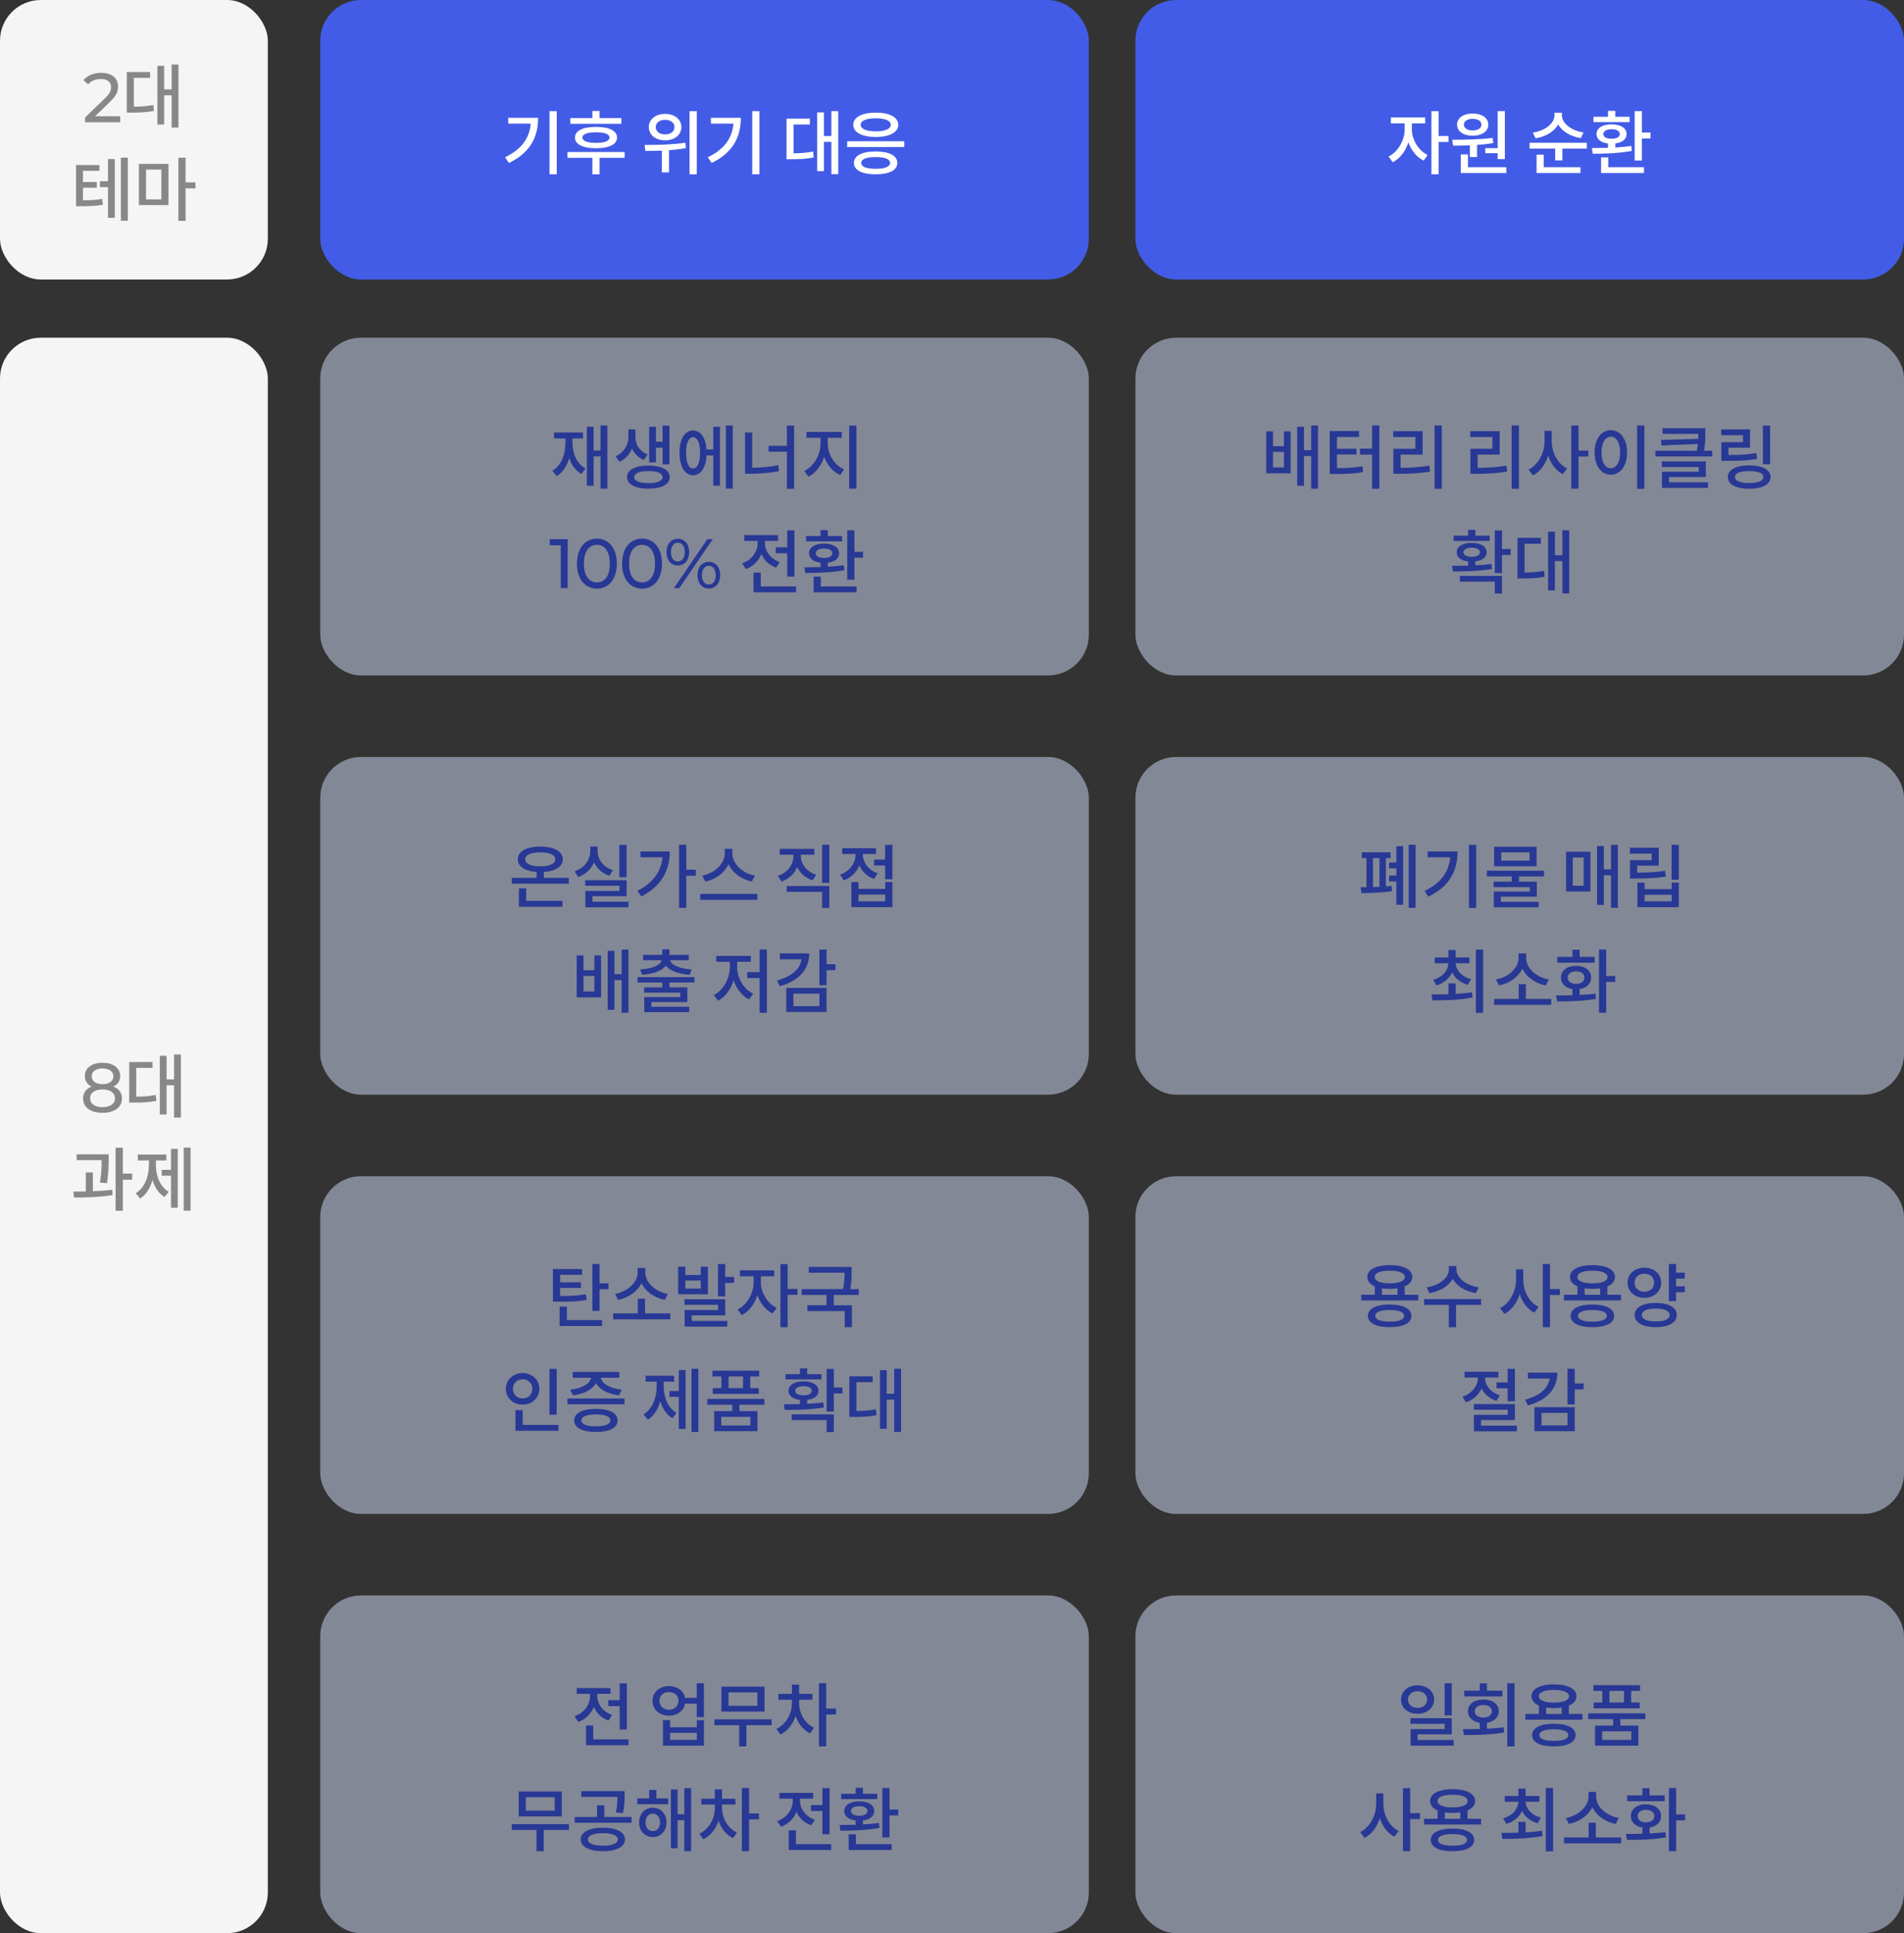
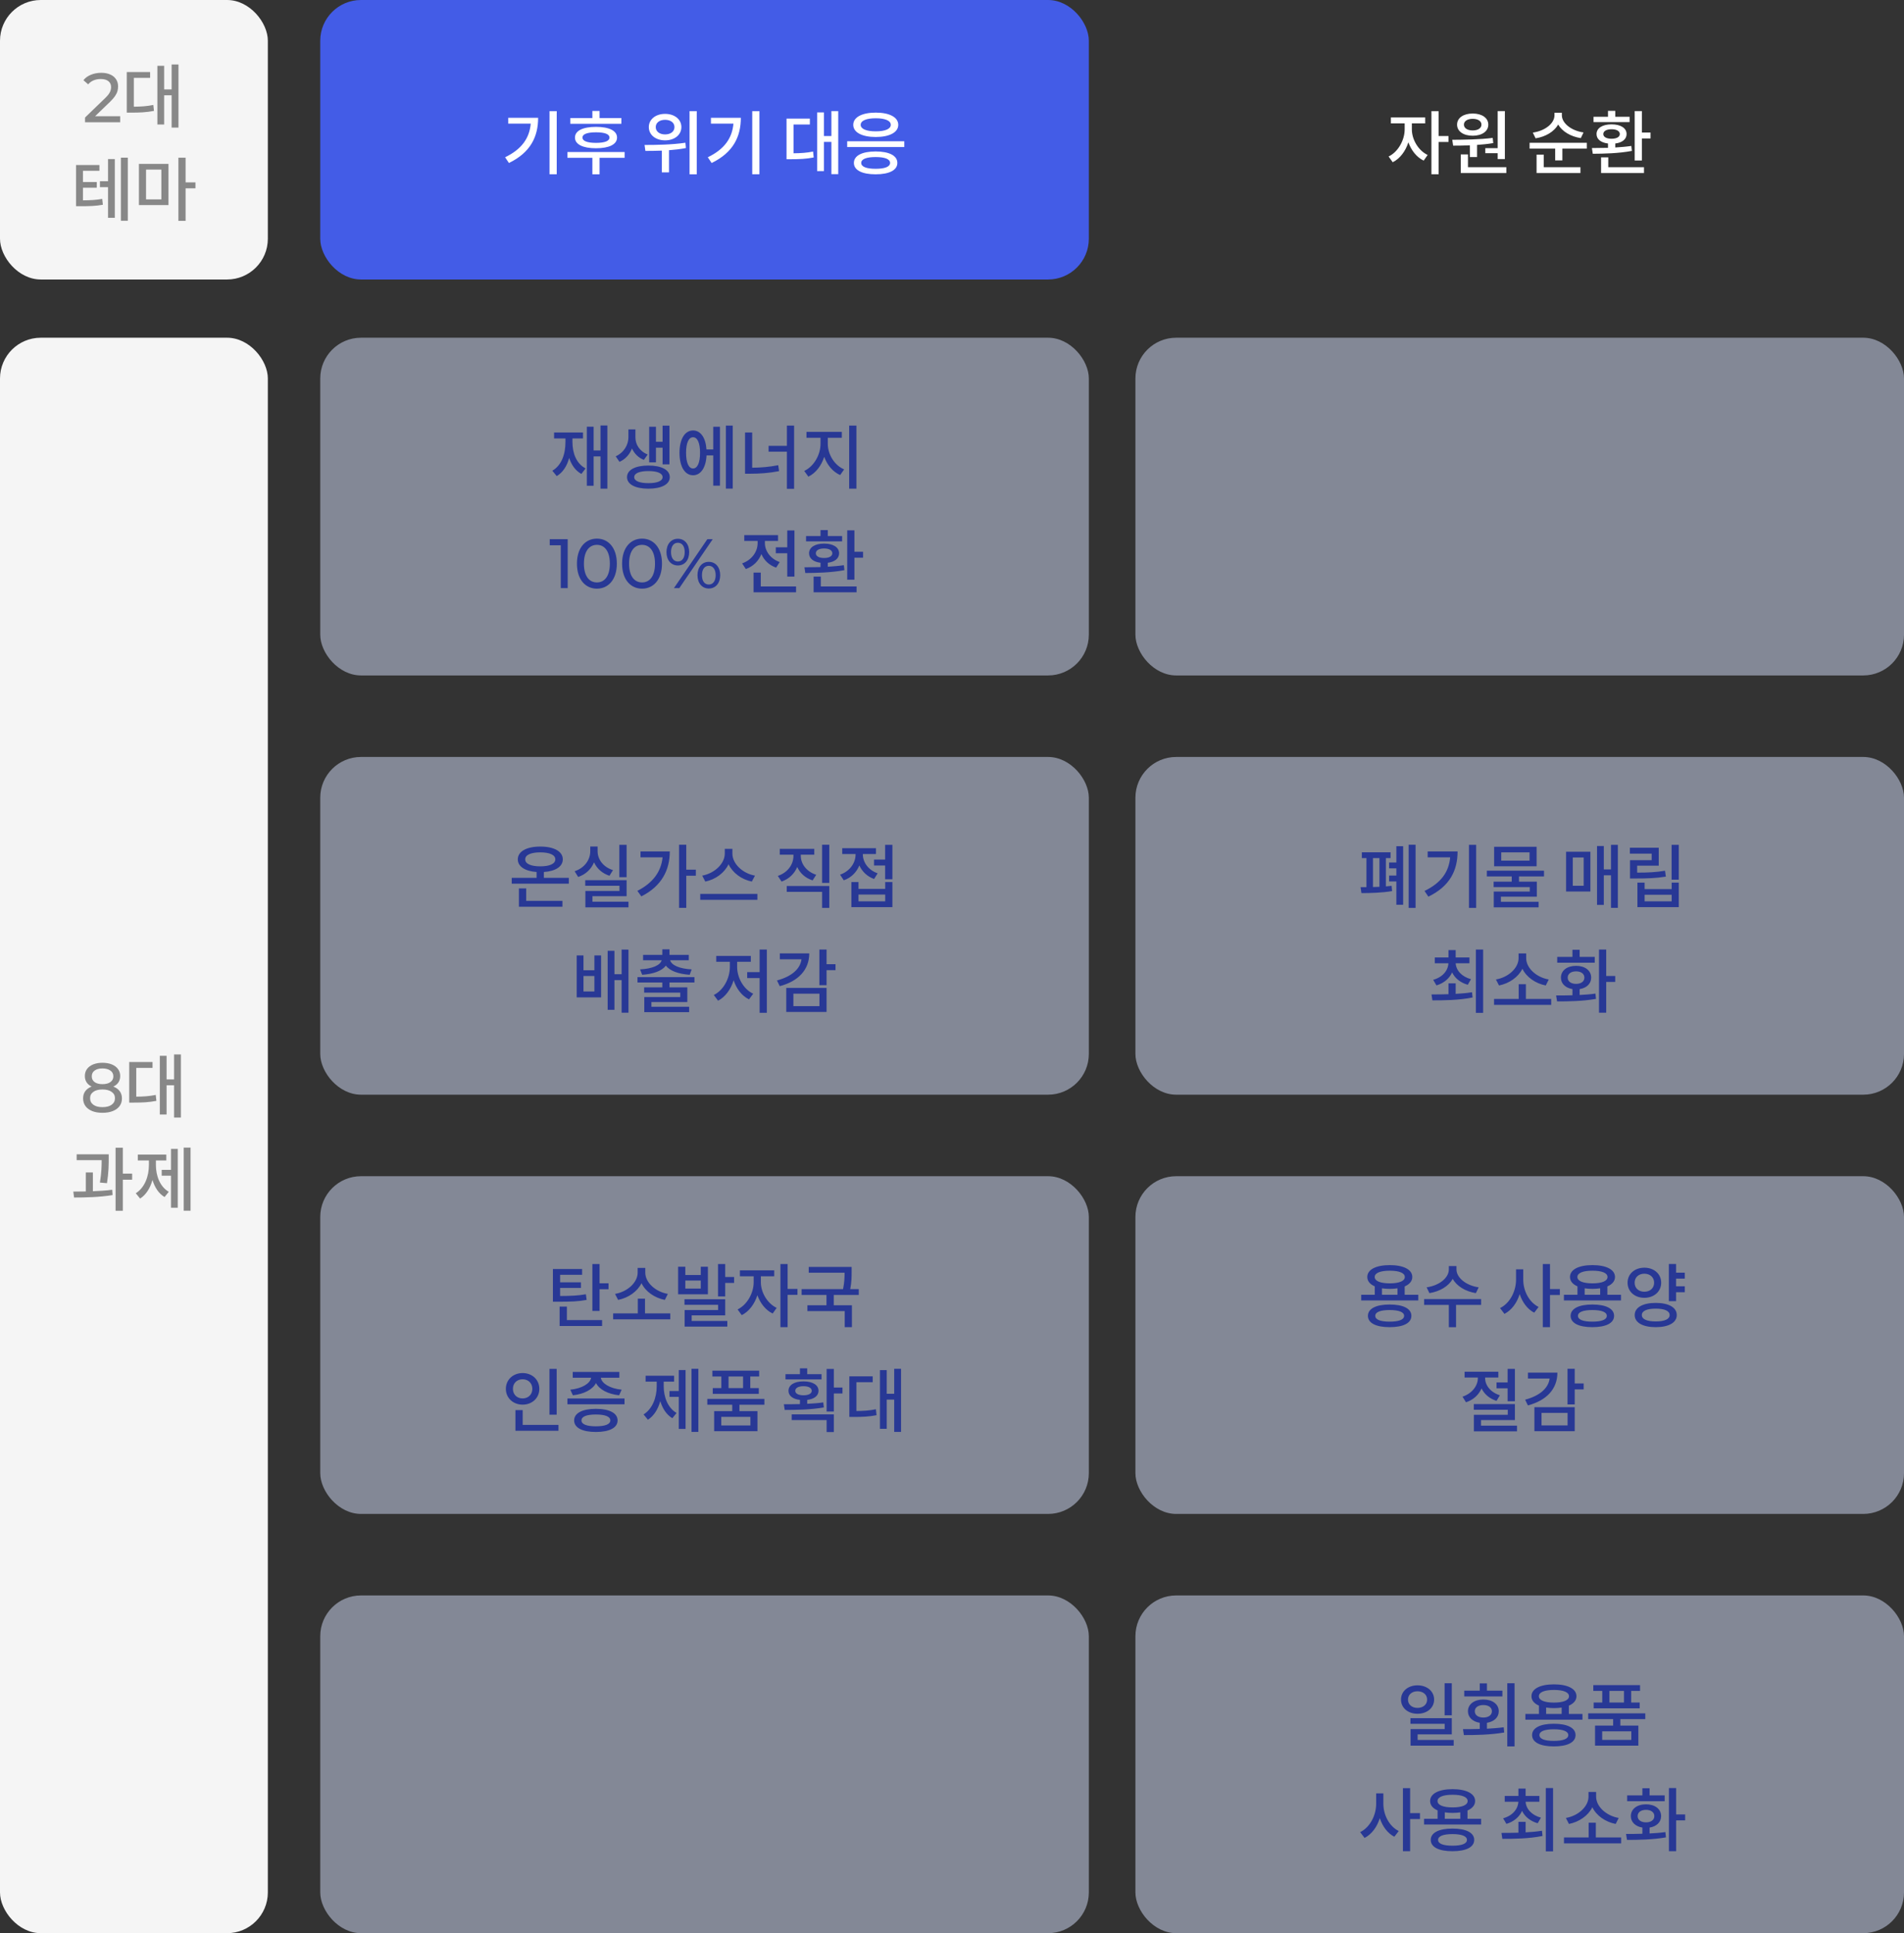
<svg xmlns="http://www.w3.org/2000/svg" width="327" height="332" viewBox="0 0 327 332" fill="none">
  <rect x="0" y="0" width="327" height="332" fill="#333333" stroke="none" />
  <rect x="55" width="132" height="48" rx="7" fill="#435CE7" />
  <path d="M87.287 20.228H92.422C92.422 23.456 91.126 26.192 87.406 27.992L86.746 27.008C89.591 25.64 90.934 23.732 91.15 21.236H87.287V20.228ZM94.379 19.088H95.615V29.924H94.379V19.088ZM106.716 20.276V21.26H97.944V20.276H101.736V19.052H102.972V20.276H106.716ZM104.676 23.624C104.676 23.036 103.872 22.724 102.36 22.724C100.848 22.724 100.032 23.036 100.032 23.624C100.032 24.212 100.848 24.536 102.36 24.536C103.872 24.536 104.676 24.212 104.676 23.624ZM98.748 23.624C98.748 22.448 100.104 21.788 102.36 21.788C104.616 21.788 105.972 22.448 105.972 23.624C105.972 24.8 104.616 25.46 102.36 25.46C100.104 25.46 98.748 24.8 98.748 23.624ZM107.28 26.108V27.104H102.972V29.936H101.736V27.104H97.452V26.108H107.28ZM114.226 20.576C113.29 20.576 112.618 21.068 112.618 21.824C112.618 22.592 113.29 23.084 114.226 23.084C115.174 23.084 115.834 22.592 115.834 21.824C115.834 21.068 115.174 20.576 114.226 20.576ZM114.226 24.104C112.606 24.104 111.43 23.168 111.43 21.824C111.43 20.492 112.606 19.556 114.226 19.556C115.846 19.556 117.022 20.492 117.022 21.824C117.022 23.168 115.846 24.104 114.226 24.104ZM117.718 24.512L117.802 25.424C116.854 25.616 115.858 25.724 114.898 25.796V29.6H113.662V25.868C112.642 25.904 111.682 25.916 110.842 25.916L110.698 24.896C112.654 24.896 115.378 24.86 117.718 24.512ZM118.426 19.088H119.662V29.936H118.426V19.088ZM122.099 20.228H127.235C127.235 23.456 125.939 26.192 122.219 27.992L121.559 27.008C124.403 25.64 125.747 23.732 125.963 21.236H122.099V20.228ZM129.191 19.088H130.427V29.924H129.191V19.088ZM136.293 21.38V26.324C137.541 26.312 138.525 26.252 139.641 26.024L139.749 27.044C138.441 27.296 137.325 27.344 135.801 27.344H135.081V20.372H139.089V21.38H136.293ZM142.785 19.076H143.961V29.912H142.785V24.368H141.501V29.384H140.337V19.304H141.501V23.36H142.785V19.076ZM145.498 24.26H155.302V25.256H145.498V24.26ZM150.382 26.012C152.722 26.012 154.114 26.732 154.114 27.98C154.114 29.228 152.722 29.936 150.382 29.936C148.054 29.936 146.65 29.228 146.65 27.98C146.65 26.732 148.054 26.012 150.382 26.012ZM150.382 26.972C148.798 26.972 147.91 27.32 147.91 27.98C147.91 28.64 148.798 28.988 150.382 28.988C151.966 28.988 152.866 28.64 152.866 27.98C152.866 27.32 151.966 26.972 150.382 26.972ZM150.406 19.34C152.758 19.34 154.27 20.132 154.27 21.44C154.27 22.736 152.758 23.528 150.406 23.528C148.042 23.528 146.542 22.736 146.542 21.44C146.542 20.132 148.042 19.34 150.406 19.34ZM150.406 20.312C148.798 20.312 147.814 20.72 147.814 21.44C147.814 22.148 148.798 22.556 150.406 22.556C152.014 22.556 152.986 22.148 152.986 21.44C152.986 20.72 152.014 20.312 150.406 20.312Z" fill="white" />
  <rect opacity="0.5" x="55" y="58" width="132" height="58" rx="7" fill="#D4DFFA" />
  <path d="M98.314 75.296H100.126V74.276H95.158V75.296H97.114V75.896C97.114 78.044 96.43 79.928 94.858 80.84L95.614 81.764C96.682 81.128 97.378 80.024 97.75 78.644C98.146 79.844 98.818 80.828 99.85 81.392L100.57 80.444C98.998 79.628 98.314 77.852 98.314 75.896V75.296ZM103.138 73.076V77.36H101.95V73.28H100.786V83.42H101.95V78.38H103.138V83.924H104.314V73.076H103.138ZM112.655 76.88H113.795V79.748H114.971V73.1H113.795V75.872H112.655V73.292H111.491V79.4H112.655V76.88ZM111.239 78.056C109.835 77.504 109.127 76.316 109.127 75.116V73.748H107.927V75.116C107.927 76.352 107.195 77.708 105.743 78.368L106.391 79.316C107.435 78.86 108.143 78.02 108.539 77.024C108.947 77.888 109.619 78.608 110.579 78.98L111.239 78.056ZM111.359 82.976C109.835 82.976 108.923 82.604 108.923 81.944C108.923 81.272 109.835 80.9 111.359 80.9C112.883 80.9 113.795 81.272 113.795 81.944C113.795 82.604 112.883 82.976 111.359 82.976ZM111.359 79.952C109.103 79.952 107.687 80.696 107.687 81.944C107.687 83.18 109.103 83.924 111.359 83.924C113.615 83.924 115.031 83.18 115.031 81.944C115.031 80.696 113.615 79.952 111.359 79.952ZM119.028 80.456C118.284 80.456 117.828 79.484 117.828 77.768C117.828 76.052 118.284 75.092 119.028 75.092C119.772 75.092 120.228 76.052 120.228 77.768C120.228 79.484 119.772 80.456 119.028 80.456ZM122.496 77.192H121.332C121.2 75.164 120.324 73.928 119.028 73.928C117.624 73.928 116.7 75.392 116.7 77.768C116.7 80.144 117.624 81.62 119.028 81.62C120.348 81.62 121.236 80.324 121.344 78.212H122.496V83.408H123.648V73.292H122.496V77.192ZM124.668 73.088V83.912H125.844V73.088H124.668ZM129.182 74.276H127.958V81.356H128.822C130.49 81.356 132.074 81.248 133.802 80.912L133.658 79.892C132.134 80.192 130.682 80.312 129.182 80.324V74.276ZM135.146 73.088V76.568H132.002V77.576H135.146V83.948H136.382V73.088H135.146ZM142.167 75.188H144.579V74.168H138.507V75.188H140.919V76.22C140.919 78.08 139.803 80.096 138.123 80.876L138.831 81.86C140.103 81.248 141.075 79.964 141.555 78.452C142.059 79.856 143.031 81.032 144.291 81.584L144.975 80.612C143.283 79.892 142.167 78.02 142.167 76.22V75.188ZM145.839 73.088V83.924H147.087V73.088H145.839ZM94.414 92.6V93.644H96.31V101H97.498V92.6H94.414ZM102.518 101.096C104.474 101.096 105.938 99.536 105.938 96.8C105.938 94.064 104.474 92.504 102.518 92.504C100.55 92.504 99.086 94.064 99.086 96.8C99.086 99.536 100.55 101.096 102.518 101.096ZM102.518 100.028C101.198 100.028 100.286 98.948 100.286 96.8C100.286 94.652 101.198 93.572 102.518 93.572C103.826 93.572 104.738 94.652 104.738 96.8C104.738 98.948 103.826 100.028 102.518 100.028ZM110.272 101.096C112.228 101.096 113.692 99.536 113.692 96.8C113.692 94.064 112.228 92.504 110.272 92.504C108.304 92.504 106.84 94.064 106.84 96.8C106.84 99.536 108.304 101.096 110.272 101.096ZM110.272 100.028C108.952 100.028 108.04 98.948 108.04 96.8C108.04 94.652 108.952 93.572 110.272 93.572C111.58 93.572 112.492 94.652 112.492 96.8C112.492 98.948 111.58 100.028 110.272 100.028ZM116.418 97.112C117.582 97.112 118.362 96.2 118.362 94.82C118.362 93.44 117.582 92.528 116.418 92.528C115.254 92.528 114.462 93.452 114.462 94.82C114.462 96.188 115.254 97.112 116.418 97.112ZM115.746 101H116.67L122.406 92.6H121.482L115.746 101ZM116.418 96.428C115.698 96.428 115.242 95.816 115.242 94.82C115.242 93.824 115.698 93.212 116.418 93.212C117.15 93.212 117.594 93.812 117.594 94.82C117.594 95.828 117.15 96.428 116.418 96.428ZM121.734 101.072C122.898 101.072 123.69 100.148 123.69 98.78C123.69 97.412 122.898 96.488 121.734 96.488C120.57 96.488 119.79 97.412 119.79 98.78C119.79 100.148 120.57 101.072 121.734 101.072ZM121.734 100.388C121.002 100.388 120.558 99.788 120.558 98.78C120.558 97.772 121.002 97.172 121.734 97.172C122.454 97.172 122.91 97.784 122.91 98.78C122.91 99.776 122.454 100.388 121.734 100.388ZM133.238 93.992V95.012H135.206V99.02H136.442V91.1H135.206V93.992H133.238ZM133.91 96.524C132.29 95.96 131.366 94.604 131.366 93.272V92.9H133.622V91.904H127.826V92.9H130.118V93.272C130.118 94.736 129.134 96.164 127.454 96.752L128.09 97.724C129.374 97.28 130.286 96.332 130.766 95.156C131.222 96.224 132.098 97.076 133.298 97.484L133.91 96.524ZM130.658 100.712V98.336H129.422V101.72H136.718V100.712H130.658ZM144.627 92.06H142.167V91.04H140.919V92.06H138.435V92.972H144.627V92.06ZM140.115 95.024C140.115 94.508 140.667 94.196 141.531 94.196C142.395 94.196 142.947 94.508 142.947 95.024C142.947 95.528 142.395 95.828 141.531 95.828C140.667 95.828 140.115 95.528 140.115 95.024ZM144.927 97.064C144.051 97.196 143.103 97.268 142.167 97.328V96.644C143.367 96.5 144.111 95.9 144.111 95.024C144.111 93.992 143.091 93.356 141.531 93.356C139.971 93.356 138.951 93.992 138.951 95.024C138.951 95.912 139.707 96.5 140.919 96.644V97.388C139.923 97.412 138.963 97.424 138.159 97.424L138.303 98.408C140.175 98.396 142.755 98.348 145.023 97.916L144.927 97.064ZM140.967 99.02H139.731V101.72H147.111V100.712H140.967V99.02ZM146.739 94.76V91.076H145.503V99.56H146.739V95.78H148.227V94.76H146.739Z" fill="#283895" />
  <rect opacity="0.5" x="55" y="130" width="132" height="58" rx="7" fill="#D4DFFA" />
  <path d="M90.369 152.576V154.712H96.597V155.72H89.121V152.576H90.369ZM90.201 147.584C90.201 148.352 91.185 148.784 92.793 148.784C94.389 148.784 95.373 148.352 95.373 147.584C95.373 146.816 94.389 146.384 92.793 146.384C91.185 146.384 90.201 146.816 90.201 147.584ZM93.405 150.764H97.689V151.76H87.885V150.764H92.157V149.756C90.177 149.612 88.929 148.82 88.929 147.584C88.929 146.216 90.453 145.388 92.793 145.388C95.133 145.388 96.657 146.216 96.657 147.584C96.657 148.82 95.397 149.624 93.405 149.756V150.764ZM107.614 145.088V150.644H106.366V145.088H107.614ZM105.274 149.432L104.674 150.404C103.426 149.996 102.514 149.168 102.022 148.1C101.53 149.264 100.606 150.164 99.298 150.608L98.686 149.624C100.402 149.06 101.374 147.656 101.374 146.192V145.376H102.634V146.192C102.634 147.596 103.606 148.916 105.274 149.432ZM101.746 154.856H107.938V155.828H100.534V153.008H106.39V152.12H100.51V151.16H107.614V153.908H101.746V154.856ZM110.003 146.228H115.031C115.031 149.372 113.687 152.156 110.147 153.944L109.463 152.996C112.115 151.64 113.543 149.732 113.795 147.236H110.003V146.228ZM119.507 149.36V150.392H117.863V155.912H116.627V145.076H117.863V149.36H119.507ZM129.66 150.38L129.12 151.4C127.356 151.04 125.832 149.912 125.124 148.424C124.416 149.912 122.892 151.04 121.128 151.4L120.6 150.38C122.736 149.984 124.476 148.316 124.476 146.6V145.784H125.784V146.6C125.784 148.328 127.524 149.996 129.66 150.38ZM120.264 153.512H130.08V154.532H120.264V153.512ZM140.183 150.236L139.559 151.196C138.311 150.8 137.399 149.96 136.919 148.892C136.439 150.044 135.527 150.944 134.231 151.4L133.583 150.428C135.299 149.852 136.271 148.448 136.271 146.984V146.78H133.919V145.784H139.847V146.78H137.531V146.984C137.531 148.364 138.515 149.696 140.183 150.236ZM135.119 153.164V152.168H142.427V155.924H141.191V153.164H135.119ZM141.191 145.076H142.427V151.628H141.191V145.076ZM150.732 149.984L150.12 150.956C148.92 150.524 148.056 149.672 147.588 148.628C147.108 149.792 146.196 150.74 144.912 151.184L144.276 150.212C145.956 149.636 146.94 148.196 146.94 146.744V146.672H144.648V145.664H150.444V146.672H148.188V146.732C148.188 148.076 149.112 149.42 150.732 149.984ZM152.028 154.796V153.632H147.444V154.796H152.028ZM152.028 152.66V151.484H153.264V155.792H146.22V151.484H147.444V152.66H152.028ZM152.016 145.088H153.264V151.004H152.016V148.64H150.108V147.62H152.016V145.088ZM102.082 170.276V167.612H100.21V170.276H102.082ZM102.082 166.628V164.084H103.234V171.284H99.046V164.084H100.21V166.628H102.082ZM106.762 163.076L107.938 163.088V173.924H106.762V168.32H105.526V173.42H104.362V163.292H105.526V167.312H106.762V163.076ZM110.291 167.408L109.931 166.484C112.067 166.364 113.399 165.764 113.639 164.912H110.447V163.988H113.747V163.04H114.983V163.988H118.295V164.912H115.091C115.331 165.764 116.675 166.364 118.787 166.484L118.451 167.408C116.531 167.276 115.043 166.748 114.359 165.836C113.675 166.748 112.211 167.276 110.291 167.408ZM119.267 168.728H114.983V169.568H118.043V172.088H111.875V172.904H118.355V173.828H110.651V171.236H116.831V170.48H110.627V169.568H113.747V168.728H109.487V167.804H119.267V168.728ZM126.598 165.176V166.052C126.598 167.888 127.678 169.88 129.358 170.66L128.638 171.632C127.402 171.032 126.478 169.808 125.998 168.356C125.518 169.892 124.582 171.212 123.322 171.86L122.59 170.876C124.258 170.072 125.35 168.008 125.35 166.052V165.176H123.01V164.168H128.95V165.176H126.598ZM130.462 163.076H131.698V173.936H130.462V167.972H128.326V166.952H130.462V163.076ZM133.931 163.736H138.983C138.983 166.544 137.123 168.512 133.919 169.364L133.439 168.38C135.971 167.708 137.447 166.388 137.651 164.744H133.931V163.736ZM136.259 170.648V172.796H140.735V170.648H136.259ZM135.035 173.792V169.664H141.959V173.792H135.035ZM143.495 165.596V166.616H141.959V169.196H140.723V163.076H141.959V165.596H143.495Z" fill="#283895" />
  <rect opacity="0.5" x="55" y="202" width="132" height="58" rx="7" fill="#D4DFFA" />
  <path d="M100.622 222.272C99.278 222.512 98.126 222.56 96.194 222.572V221.192H99.77V220.22H96.194V218.936H99.974V217.94H94.958V223.556H95.81C98.018 223.556 99.29 223.52 100.754 223.244L100.622 222.272ZM97.358 224.396H96.11V227.72H103.406V226.712H97.358V224.396ZM102.974 220.388V217.088H101.738V225.14H102.974V221.408H104.51V220.388H102.974ZM114.699 222.212C112.563 221.852 110.823 220.244 110.823 218.564V217.748H109.515V218.564C109.515 220.232 107.775 221.852 105.627 222.212L106.155 223.244C107.919 222.896 109.455 221.816 110.175 220.376C110.871 221.816 112.407 222.896 114.183 223.244L114.699 222.212ZM110.775 225.56V223.028H109.539V225.56H105.303V226.58H115.119V225.56H110.775ZM120.352 221.3H117.7V219.92H120.352V221.3ZM121.576 217.544H120.352V218.972H117.7V217.544H116.464V222.284H121.576V217.544ZM118.792 225.896H124.552V223.124H117.556V224.084H123.328V224.984H117.58V227.828H124.912V226.856H118.792V225.896ZM124.552 219.308V217.088H123.316V222.644H124.552V220.328H126.076V219.308H124.552ZM130.674 219.188H132.966V218.168H127.074V219.188H129.438V220.232C129.438 222.032 128.334 224.084 126.678 224.876L127.386 225.86C128.634 225.248 129.594 223.952 130.074 222.44C130.566 223.808 131.49 225.008 132.702 225.584L133.386 224.612C131.742 223.832 130.674 221.912 130.674 220.232V219.188ZM136.962 221.36H135.27V217.088H134.034V227.924H135.27V222.38H136.962V221.36ZM147.487 222.392V221.396H146.023C146.263 220.16 146.263 219.224 146.263 218.408V217.58H138.895V218.576H145.051C145.051 219.356 145.027 220.232 144.787 221.396H137.671V222.392H141.943V224.168H138.667V225.164H145.075V227.924H146.311V224.168H143.191V222.392H147.487ZM95.603 235.088H94.367V242.96H95.603V235.088ZM88.091 238.52C88.091 237.524 88.799 236.876 89.758 236.876C90.707 236.876 91.427 237.524 91.427 238.52C91.427 239.504 90.707 240.164 89.758 240.164C88.799 240.164 88.091 239.504 88.091 238.52ZM92.626 238.52C92.626 236.936 91.391 235.808 89.758 235.808C88.126 235.808 86.879 236.936 86.879 238.52C86.879 240.092 88.126 241.232 89.758 241.232C91.391 241.232 92.626 240.092 92.626 238.52ZM89.77 244.712V242.168H88.522V245.72H95.915V244.712H89.77ZM98.388 239.624C100.284 239.42 101.772 238.64 102.36 237.524C102.936 238.64 104.412 239.42 106.332 239.624L106.764 238.664C104.748 238.46 103.344 237.596 103.188 236.612H106.368V235.616H98.364V236.612H101.52C101.364 237.596 99.96 238.46 97.944 238.664L98.388 239.624ZM102.336 244.952C100.752 244.952 99.864 244.604 99.864 243.944C99.864 243.272 100.752 242.924 102.336 242.924C103.92 242.924 104.82 243.272 104.82 243.944C104.82 244.604 103.92 244.952 102.336 244.952ZM102.336 241.952C100.02 241.952 98.604 242.684 98.604 243.944C98.604 245.204 100.02 245.924 102.336 245.924C104.664 245.924 106.068 245.204 106.068 243.944C106.068 242.684 104.664 241.952 102.336 241.952ZM97.452 240.176V241.172H107.256V240.176H97.452ZM113.986 237.284H115.774V236.264H110.878V237.284H112.786V238.064C112.786 239.996 112.066 241.952 110.53 242.912L111.274 243.824C112.318 243.164 113.014 242 113.398 240.632C113.782 241.892 114.454 242.96 115.474 243.56L116.194 242.66C114.682 241.784 113.986 239.912 113.986 238.064V237.284ZM116.578 238.892H114.982V239.9H116.578V245.396H117.742V235.292H116.578V238.892ZM118.762 235.076V245.912H119.938V235.076H118.762ZM127.619 238.388H125.123V236.396H127.619V238.388ZM123.887 238.388H122.411V239.384H130.319V238.388H128.855V236.396H130.379V235.4H122.351V236.396H123.887V238.388ZM128.879 244.808H123.875V243.332H128.879V244.808ZM131.279 241.244V240.248H121.475V241.244H125.759V242.348H122.651V245.792H130.091V242.348H126.995V241.244H131.279ZM141.093 236H138.633V234.992H137.385V236H134.901V236.9H141.093V236ZM136.581 238.856C136.581 238.364 137.133 238.064 137.997 238.064C138.861 238.064 139.413 238.364 139.413 238.856C139.413 239.336 138.861 239.624 137.997 239.624C137.133 239.624 136.581 239.336 136.581 238.856ZM141.393 240.848C140.517 240.98 139.569 241.04 138.633 241.088V240.416C139.833 240.272 140.577 239.708 140.577 238.856C140.577 237.848 139.557 237.236 137.997 237.236C136.437 237.236 135.417 237.848 135.417 238.856C135.417 239.708 136.161 240.284 137.385 240.416V241.136C136.389 241.16 135.441 241.16 134.625 241.16L134.769 242.144C136.665 242.132 139.197 242.12 141.489 241.712L141.393 240.848ZM135.969 243.884H141.969V245.936H143.205V242.9H135.969V243.884ZM144.693 238.292H143.205V235.1H141.969V242.42H143.205V239.312H144.693V238.292ZM147.082 237.38H149.878V236.372H145.87V243.344H146.59C148.114 243.344 149.23 243.296 150.538 243.044L150.43 242.024C149.314 242.252 148.33 242.312 147.082 242.324V237.38ZM153.574 235.076V239.36H152.29V235.304H151.126V245.384H152.29V240.368H153.574V245.912H154.75V235.076H153.574Z" fill="#283895" />
  <rect opacity="0.5" x="55" y="274" width="132" height="58" rx="7" fill="#D4DFFA" />
-   <path d="M104.458 291.992V293.012H106.426V297.02H107.662V289.1H106.426V291.992H104.458ZM105.13 294.524C103.51 293.96 102.586 292.604 102.586 291.272V290.9H104.842V289.904H99.046V290.9H101.338V291.272C101.338 292.736 100.354 294.164 98.674 294.752L99.31 295.724C100.594 295.28 101.506 294.332 101.986 293.156C102.442 294.224 103.318 295.076 104.518 295.484L105.13 294.524ZM101.878 298.712V296.336H100.642V299.72H107.938V298.712H101.878ZM119.673 298.796H115.077V297.596H119.673V298.796ZM119.673 296.636H115.077V295.412H113.853V299.792H120.897V295.412H119.673V296.636ZM114.897 293.624C113.937 293.624 113.253 293.012 113.253 292.1C113.253 291.176 113.937 290.588 114.897 290.588C115.833 290.588 116.529 291.176 116.529 292.1C116.529 293.012 115.833 293.624 114.897 293.624ZM119.661 289.088V291.584H117.657C117.417 290.372 116.325 289.568 114.897 289.568C113.265 289.568 112.065 290.612 112.065 292.1C112.065 293.6 113.265 294.644 114.897 294.644C116.337 294.644 117.441 293.816 117.657 292.592H119.661V294.896H120.897V289.088H119.661ZM130.078 292.952H125.122V290.648H130.078V292.952ZM131.302 289.664H123.898V293.948H131.302V289.664ZM132.526 295.28H122.698V296.276H126.958V299.924H128.194V296.276H132.526V295.28ZM137.243 291.908H139.535V290.912H137.243V289.304H136.007V290.912H133.679V291.908H136.007V292.532C136.007 294.308 134.999 296.132 133.343 296.924L134.027 297.872C135.263 297.296 136.163 296.108 136.643 294.704C137.087 296.012 137.951 297.116 139.115 297.68L139.799 296.732C138.191 295.952 137.243 294.188 137.243 292.532V291.908ZM143.579 293.432H141.887V289.076H140.651V299.924H141.887V294.452H143.579V293.432ZM95.265 310.952H90.309V308.648H95.265V310.952ZM96.489 307.664H89.085V311.948H96.489V307.664ZM97.713 313.28H87.885V314.276H92.145V317.924H93.381V314.276H97.713V313.28ZM106.966 311.396C107.266 310.28 107.266 309.38 107.266 308.516V307.604H99.826V308.6H106.042C106.042 309.416 106.03 310.196 105.754 311.264L106.966 311.396ZM103.546 316.976C101.938 316.976 100.954 316.58 100.954 315.896C100.954 315.224 101.938 314.828 103.546 314.828C105.142 314.828 106.102 315.224 106.102 315.896C106.102 316.58 105.142 316.976 103.546 316.976ZM103.546 313.88C101.206 313.88 99.73 314.648 99.73 315.896C99.73 317.156 101.206 317.924 103.546 317.924C105.85 317.924 107.338 317.156 107.338 315.896C107.338 314.648 105.85 313.88 103.546 313.88ZM103.786 312.044V310.052H102.538V312.044H98.698V313.04H108.466V312.044H103.786ZM112.115 314.468C111.383 314.468 110.867 313.88 110.867 312.98C110.867 312.08 111.383 311.48 112.115 311.48C112.847 311.48 113.363 312.08 113.363 312.98C113.363 313.88 112.847 314.468 112.115 314.468ZM112.115 310.46C110.747 310.46 109.763 311.48 109.763 312.98C109.763 314.468 110.747 315.5 112.115 315.5C113.483 315.5 114.467 314.468 114.467 312.98C114.467 311.48 113.483 310.46 112.115 310.46ZM112.727 307.4H111.503V308.852H109.451V309.848H114.755V308.852H112.727V307.4ZM117.527 307.088V311.576H116.375V307.316H115.223V317.42H116.375V312.596H117.527V317.924H118.703V307.088H117.527ZM124.008 309.908H126.3V308.912H124.008V307.304H122.772V308.912H120.444V309.908H122.772V310.532C122.772 312.308 121.764 314.132 120.108 314.924L120.792 315.872C122.028 315.296 122.928 314.108 123.408 312.704C123.852 314.012 124.716 315.116 125.88 315.68L126.564 314.732C124.956 313.952 124.008 312.188 124.008 310.532V309.908ZM130.344 311.432H128.652V307.076H127.416V317.924H128.652V312.452H130.344V311.432ZM139.271 309.992V311.012H141.239V315.02H142.475V307.1H141.239V309.992H139.271ZM139.943 312.524C138.323 311.96 137.399 310.604 137.399 309.272V308.9H139.655V307.904H133.859V308.9H136.151V309.272C136.151 310.736 135.167 312.164 133.487 312.752L134.123 313.724C135.407 313.28 136.319 312.332 136.799 311.156C137.255 312.224 138.131 313.076 139.331 313.484L139.943 312.524ZM136.691 316.712V314.336H135.455V317.72H142.751V316.712H136.691ZM150.66 308.06H148.2V307.04H146.952V308.06H144.468V308.972H150.66V308.06ZM146.148 311.024C146.148 310.508 146.7 310.196 147.564 310.196C148.428 310.196 148.98 310.508 148.98 311.024C148.98 311.528 148.428 311.828 147.564 311.828C146.7 311.828 146.148 311.528 146.148 311.024ZM150.96 313.064C150.084 313.196 149.136 313.268 148.2 313.328V312.644C149.4 312.5 150.144 311.9 150.144 311.024C150.144 309.992 149.124 309.356 147.564 309.356C146.004 309.356 144.984 309.992 144.984 311.024C144.984 311.912 145.74 312.5 146.952 312.644V313.388C145.956 313.412 144.996 313.424 144.192 313.424L144.336 314.408C146.208 314.396 148.788 314.348 151.056 313.916L150.96 313.064ZM147 315.02H145.764V317.72H153.132V316.712H147V315.02ZM152.772 310.76V307.076H151.536V315.56H152.772V311.78H154.26V310.76H152.772Z" fill="#283895" />
-   <rect x="195" width="132" height="48" rx="7" fill="#435CE7" />
  <path d="M242.478 21.188H244.77V20.168H238.878V21.188H241.242V22.232C241.242 24.032 240.138 26.084 238.482 26.876L239.19 27.86C240.438 27.248 241.398 25.952 241.878 24.44C242.37 25.808 243.294 27.008 244.506 27.584L245.19 26.612C243.546 25.832 242.478 23.912 242.478 22.232V21.188ZM248.766 23.36H247.074V19.088H245.838V29.924H247.074V24.38H248.766V23.36ZM255.091 25.448V26.312H257.215V27.32H258.451V19.076H257.215V25.448H255.091ZM252.931 20.408C253.819 20.408 254.431 20.792 254.431 21.404C254.431 22.016 253.819 22.4 252.931 22.4C252.031 22.4 251.419 22.016 251.419 21.404C251.419 20.792 252.031 20.408 252.931 20.408ZM252.931 23.312C254.515 23.312 255.607 22.556 255.607 21.404C255.607 20.252 254.515 19.496 252.931 19.496C251.335 19.496 250.243 20.252 250.243 21.404C250.243 22.556 251.335 23.312 252.931 23.312ZM252.439 26.972H253.675V24.884C254.599 24.824 255.547 24.728 256.459 24.572L256.363 23.684C254.071 23.972 251.407 23.996 249.415 24.008L249.571 25.016C250.435 25.016 251.407 25.004 252.439 24.956V26.972ZM252.115 28.712V26.516H250.879V29.72H258.703V28.712H252.115ZM271.962 22.748C269.838 22.448 268.242 21.14 268.242 19.808V19.364H266.97V19.808C266.97 21.176 265.386 22.472 263.25 22.772L263.73 23.756C265.482 23.48 266.922 22.592 267.606 21.392C268.302 22.58 269.754 23.456 271.494 23.72L271.962 22.748ZM265.134 26.564H263.898V29.72H271.434V28.712H265.134V26.564ZM262.698 24.524V25.52H267.09V27.548H268.326V25.52H272.526V24.524H262.698ZM279.871 20.06H277.411V19.04H276.163V20.06H273.679V20.972H279.871V20.06ZM275.359 23.024C275.359 22.508 275.911 22.196 276.775 22.196C277.639 22.196 278.191 22.508 278.191 23.024C278.191 23.528 277.639 23.828 276.775 23.828C275.911 23.828 275.359 23.528 275.359 23.024ZM280.171 25.064C279.295 25.196 278.347 25.268 277.411 25.328V24.644C278.611 24.5 279.355 23.9 279.355 23.024C279.355 21.992 278.335 21.356 276.775 21.356C275.215 21.356 274.195 21.992 274.195 23.024C274.195 23.912 274.951 24.5 276.163 24.644V25.388C275.167 25.412 274.207 25.424 273.403 25.424L273.547 26.408C275.419 26.396 277.999 26.348 280.267 25.916L280.171 25.064ZM276.211 27.02H274.975V29.72H282.343V28.712H276.211V27.02ZM281.983 22.76V19.076H280.747V27.56H281.983V23.78H283.471V22.76H281.983Z" fill="white" />
  <rect opacity="0.5" x="195" y="58" width="132" height="58" rx="7" fill="#D4DFFA" />
-   <path d="M220.504 80.276V77.612H218.632V80.276H220.504ZM220.504 76.628V74.084H221.656V81.284H217.468V74.084H218.632V76.628H220.504ZM225.184 73.076L226.36 73.088V83.924H225.184V78.32H223.948V83.42H222.784V73.292H223.948V77.312H225.184V73.076ZM229.613 78.056V80.396C231.341 80.384 232.577 80.324 233.993 80.084L234.101 81.08C232.553 81.356 231.197 81.404 229.229 81.404H228.377V74.024H233.405V75.044H229.613V77.072H232.961V78.056H229.613ZM235.649 73.064H236.897V83.936H235.649V78.068H233.573V77.048H235.649V73.064ZM240.546 78.068V80.348C242.262 80.336 243.762 80.252 245.478 79.976L245.61 80.984C243.75 81.308 242.13 81.368 240.222 81.368H239.298V77.072H243.078V75.056H239.274V74.048H244.326V78.068H240.546ZM246.378 73.064H247.626V83.948H246.378V73.064ZM253.781 78.068V80.348C255.497 80.336 256.997 80.252 258.713 79.976L258.845 80.984C256.985 81.308 255.365 81.368 253.457 81.368H252.533V77.072H256.313V75.056H252.509V74.048H257.561V78.068H253.781ZM259.613 73.064H260.861V83.948H259.613V73.064ZM266.502 73.988V75.764C266.502 77.696 267.51 79.652 269.142 80.456L268.386 81.44C267.222 80.84 266.358 79.664 265.89 78.248C265.422 79.748 264.51 81.008 263.274 81.644L262.518 80.648C264.21 79.82 265.266 77.768 265.266 75.764V73.988H266.502ZM272.79 77.384V78.404H271.098V83.924H269.862V73.088H271.098V77.384H272.79ZM281.167 73.076H282.415V83.948H281.167V73.076ZM276.643 73.88C278.263 73.88 279.439 75.368 279.439 77.696C279.439 80.048 278.263 81.524 276.643 81.524C275.035 81.524 273.859 80.048 273.859 77.696C273.859 75.368 275.035 73.88 276.643 73.88ZM276.643 74.996C275.707 74.996 275.047 76.016 275.047 77.696C275.047 79.4 275.707 80.42 276.643 80.42C277.591 80.42 278.251 79.4 278.251 77.696C278.251 76.016 277.591 74.996 276.643 74.996ZM286.64 81.92V82.832H293.336V83.792H285.428V81.02H291.74V80.204H285.404V79.244H292.964V81.92H286.64ZM292.652 77.408H294.068V78.392H284.3V77.408H291.416C291.512 76.988 291.56 76.604 291.596 76.244L285.38 76.508L285.236 75.56L291.656 75.368C291.668 75.068 291.668 74.792 291.668 74.516H285.524V73.544H292.88V74.42C292.88 75.272 292.88 76.22 292.652 77.408ZM304.005 73.088V79.724H302.769V73.088H304.005ZM301.641 77.816L301.785 78.824C300.081 79.1 298.617 79.148 296.541 79.148H295.629V75.944H299.349V74.744H295.605V73.748H300.561V76.88H296.853V78.14C298.713 78.14 300.069 78.08 301.641 77.816ZM300.405 82.952C301.965 82.952 302.841 82.592 302.841 81.932C302.841 81.26 301.965 80.9 300.405 80.9C298.857 80.9 297.969 81.26 297.969 81.932C297.969 82.592 298.857 82.952 300.405 82.952ZM300.405 79.928C302.685 79.928 304.077 80.672 304.077 81.932C304.077 83.192 302.685 83.936 300.405 83.936C298.125 83.936 296.745 83.192 296.745 81.932C296.745 80.672 298.125 79.928 300.405 79.928ZM255.847 92V92.9H249.655V92H252.139V90.992H253.387V92H255.847ZM251.335 94.856C251.335 95.336 251.887 95.624 252.751 95.624C253.615 95.624 254.167 95.336 254.167 94.856C254.167 94.364 253.615 94.064 252.751 94.064C251.887 94.064 251.335 94.364 251.335 94.856ZM256.147 96.848L256.243 97.712C253.951 98.12 251.419 98.132 249.523 98.144L249.379 97.16C250.195 97.16 251.143 97.16 252.139 97.136V96.416C250.915 96.284 250.171 95.708 250.171 94.856C250.171 93.848 251.191 93.236 252.751 93.236C254.311 93.236 255.331 93.848 255.331 94.856C255.331 95.708 254.587 96.272 253.387 96.416V97.088C254.323 97.04 255.271 96.98 256.147 96.848ZM250.723 99.884V98.9H257.959V101.936H256.723V99.884H250.723ZM259.447 94.292V95.312H257.959V98.42H256.723V91.1H257.959V94.292H259.447ZM261.836 93.38V98.324C263.084 98.312 264.068 98.252 265.184 98.024L265.292 99.044C263.984 99.296 262.868 99.344 261.344 99.344H260.624V92.372H264.632V93.38H261.836ZM268.328 91.076H269.504V101.912H268.328V96.368H267.044V101.384H265.88V91.304H267.044V95.36H268.328V91.076Z" fill="#283895" />
  <rect opacity="0.5" x="195" y="130" width="132" height="58" rx="7" fill="#D4DFFA" />
  <path d="M235.796 147.368V152.336C236.168 152.324 236.54 152.312 236.912 152.3V147.368H235.796ZM238.016 147.368V152.228C238.364 152.192 238.688 152.168 239 152.132L239.084 153.032C237.428 153.332 235.22 153.38 233.816 153.38L233.672 152.36C233.972 152.36 234.308 152.36 234.68 152.36V147.368H233.888V146.372H238.82V147.368H238.016ZM239.816 148.124V145.328H240.98V155.384H239.816V151.376H238.568V150.368H239.816V149.132H238.568V148.124H239.816ZM241.928 145.076H243.116V155.924H241.928V145.076ZM245.193 146.228H250.329C250.329 149.456 249.033 152.192 245.313 153.992L244.653 153.008C247.497 151.64 248.841 149.732 249.057 147.236H245.193V146.228ZM252.285 145.088H253.521V155.924H252.285V145.088ZM262.69 147.8V146.384H257.83V147.8H262.69ZM263.902 145.424V148.772H256.606V145.424H263.902ZM265.174 150.512H260.878V151.412H263.938V153.992H257.77V154.88H264.25V155.828H256.546V153.116H262.726V152.348H256.522V151.412H259.63V150.512H255.358V149.528H265.174V150.512ZM270.116 147.26V152.12H271.988V147.26H270.116ZM268.964 153.104V146.276H273.14V153.104H268.964ZM276.68 145.088H277.856V155.912H276.68V150.32H275.444V155.408H274.28V145.292H275.444V149.312H276.68V145.088ZM285.957 149.54L286.101 150.548C284.397 150.824 282.933 150.872 280.857 150.872H279.945V147.728H283.665V146.6H279.921V145.592H284.877V148.664H281.169V149.864C283.029 149.864 284.385 149.804 285.957 149.54ZM287.097 154.796V153.668H282.453V154.796H287.097ZM287.097 152.696V151.58H288.321V155.792H281.217V151.58H282.453V152.696H287.097ZM287.085 145.088H288.321V151.076H287.085V145.088ZM246.703 169.232L246.139 168.272C247.747 167.828 248.695 166.7 248.755 165.428H246.415V164.432H248.767V163.172H250.003V164.432H252.367V165.428H250.003C250.075 166.652 251.035 167.732 252.631 168.164L252.079 169.124C250.807 168.764 249.871 167.996 249.391 167C248.923 168.044 247.987 168.848 246.703 169.232ZM250.003 168.884V170.684C250.951 170.636 251.911 170.552 252.811 170.408L252.907 171.308C250.519 171.788 247.927 171.8 246.007 171.8L245.851 170.78C246.703 170.78 247.723 170.78 248.767 170.744V168.884H250.003ZM253.471 163.076H254.719V173.948H253.471V163.076ZM265.988 168.212L265.472 169.244C263.696 168.896 262.16 167.816 261.464 166.376C260.744 167.816 259.208 168.896 257.444 169.244L256.916 168.212C259.064 167.852 260.804 166.232 260.804 164.564V163.748H262.112V164.564C262.112 166.244 263.852 167.852 265.988 168.212ZM262.064 171.56H266.408V172.58H256.592V171.56H260.828V169.028H262.064V171.56ZM273.886 164.336V165.332H267.442V164.336H270.058V163.112H271.294V164.336H273.886ZM269.242 167.9C269.242 168.56 269.83 168.968 270.682 168.968C271.534 168.968 272.11 168.56 272.11 167.9C272.11 167.228 271.534 166.82 270.682 166.82C269.83 166.82 269.242 167.228 269.242 167.9ZM271.294 169.868V170.876C272.218 170.828 273.142 170.768 274.006 170.636L274.102 171.548C271.786 171.956 269.278 171.98 267.418 171.98L267.25 170.96C268.078 170.96 269.05 170.96 270.058 170.924V169.868C268.858 169.664 268.078 168.932 268.078 167.9C268.078 166.676 269.134 165.872 270.682 165.872C272.218 165.872 273.274 166.676 273.274 167.9C273.274 168.932 272.494 169.676 271.294 169.868ZM277.402 167.612V168.632H275.854V173.924H274.618V163.076H275.854V167.612H277.402Z" fill="#283895" />
  <rect opacity="0.5" x="195" y="202" width="132" height="58" rx="7" fill="#D4DFFA" />
-   <path d="M238.664 226.976C240.248 226.976 241.148 226.64 241.148 225.98C241.148 225.332 240.248 224.984 238.664 224.984C237.08 224.984 236.192 225.332 236.192 225.98C236.192 226.64 237.08 226.976 238.664 226.976ZM238.664 224.036C241.004 224.036 242.396 224.744 242.396 225.98C242.396 227.228 241.004 227.924 238.664 227.924C236.336 227.924 234.932 227.228 234.932 225.98C234.932 224.744 236.336 224.036 238.664 224.036ZM237.344 221.252V222.356H240.008V221.252C239.612 221.312 239.168 221.348 238.688 221.348C238.208 221.348 237.74 221.312 237.344 221.252ZM238.688 218.228C237.068 218.228 236.096 218.612 236.096 219.308C236.096 220.004 237.068 220.4 238.688 220.4C240.296 220.4 241.268 220.004 241.268 219.308C241.268 218.612 240.296 218.228 238.688 218.228ZM241.244 222.356H243.584V223.34H233.78V222.356H236.108V220.916C235.292 220.568 234.824 220.016 234.824 219.308C234.824 218.036 236.312 217.268 238.688 217.268C241.052 217.268 242.552 218.036 242.552 219.308C242.552 220.016 242.072 220.568 241.244 220.928V222.356ZM253.953 221.084L253.473 222.08C251.673 221.792 250.197 220.88 249.489 219.632C248.793 220.892 247.293 221.792 245.493 222.08L245.013 221.084C247.221 220.772 248.829 219.44 248.829 218.012V217.436H250.137V218.012C250.137 219.416 251.769 220.772 253.953 221.084ZM254.373 223.1V224.108H250.065V227.936H248.829V224.108H244.581V223.1H254.373ZM261.607 217.988V219.764C261.607 221.696 262.615 223.652 264.247 224.456L263.491 225.44C262.327 224.84 261.463 223.664 260.995 222.248C260.527 223.748 259.615 225.008 258.379 225.644L257.623 224.648C259.315 223.82 260.371 221.768 260.371 219.764V217.988H261.607ZM267.895 221.384V222.404H266.203V227.924H264.967V217.088H266.203V221.384H267.895ZM273.476 226.976C275.06 226.976 275.96 226.64 275.96 225.98C275.96 225.332 275.06 224.984 273.476 224.984C271.892 224.984 271.004 225.332 271.004 225.98C271.004 226.64 271.892 226.976 273.476 226.976ZM273.476 224.036C275.816 224.036 277.208 224.744 277.208 225.98C277.208 227.228 275.816 227.924 273.476 227.924C271.148 227.924 269.744 227.228 269.744 225.98C269.744 224.744 271.148 224.036 273.476 224.036ZM272.156 221.252V222.356H274.82V221.252C274.424 221.312 273.98 221.348 273.5 221.348C273.02 221.348 272.552 221.312 272.156 221.252ZM273.5 218.228C271.88 218.228 270.908 218.612 270.908 219.308C270.908 220.004 271.88 220.4 273.5 220.4C275.108 220.4 276.08 220.004 276.08 219.308C276.08 218.612 275.108 218.228 273.5 218.228ZM276.056 222.356H278.396V223.34H268.592V222.356H270.92V220.916C270.104 220.568 269.636 220.016 269.636 219.308C269.636 218.036 271.124 217.268 273.5 217.268C275.864 217.268 277.364 218.036 277.364 219.308C277.364 220.016 276.884 220.568 276.056 220.928V222.356ZM280.737 220.292C280.737 221.24 281.445 221.84 282.405 221.84C283.377 221.84 284.085 221.24 284.085 220.292C284.085 219.356 283.377 218.744 282.405 218.744C281.445 218.744 280.737 219.356 280.737 220.292ZM285.297 220.292C285.297 221.816 284.061 222.884 282.405 222.884C280.761 222.884 279.525 221.816 279.525 220.292C279.525 218.768 280.761 217.712 282.405 217.712C284.061 217.712 285.297 218.768 285.297 220.292ZM284.361 226.94C285.873 226.94 286.749 226.556 286.749 225.848C286.749 225.128 285.873 224.744 284.361 224.744C282.849 224.744 281.973 225.128 281.973 225.848C281.973 226.556 282.849 226.94 284.361 226.94ZM284.361 223.76C286.593 223.76 287.973 224.54 287.973 225.848C287.973 227.144 286.593 227.924 284.361 227.924C282.141 227.924 280.749 227.144 280.749 225.848C280.749 224.54 282.141 223.76 284.361 223.76ZM289.353 219.584H287.853V220.904H289.353V221.924H287.853V223.46H286.617V217.076H287.853V218.564H289.353V219.584ZM257.018 237.416H258.926V235.088H260.174V240.644H258.926V238.424H257.018V237.416ZM257.594 239.624L257.018 240.584C255.806 240.2 254.918 239.42 254.45 238.448C253.97 239.528 253.046 240.416 251.774 240.824L251.174 239.864C252.83 239.312 253.814 237.968 253.814 236.684V236.576H251.534V235.58H257.33V236.576H255.062V236.696C255.062 237.92 255.998 239.12 257.594 239.624ZM254.354 244.844H260.534V245.816H253.13V242.972H258.95V242.108H253.118V241.136H260.174V243.884H254.354V244.844ZM262.419 235.736H267.471C267.471 238.544 265.611 240.512 262.407 241.364L261.927 240.38C264.459 239.708 265.935 238.388 266.139 236.744H262.419V235.736ZM264.747 242.648V244.796H269.223V242.648H264.747ZM263.523 245.792V241.664H270.447V245.792H263.523ZM271.983 237.596V238.616H270.447V241.196H269.211V235.076H270.447V237.596H271.983Z" fill="#283895" />
+   <path d="M238.664 226.976C240.248 226.976 241.148 226.64 241.148 225.98C241.148 225.332 240.248 224.984 238.664 224.984C237.08 224.984 236.192 225.332 236.192 225.98C236.192 226.64 237.08 226.976 238.664 226.976ZM238.664 224.036C241.004 224.036 242.396 224.744 242.396 225.98C242.396 227.228 241.004 227.924 238.664 227.924C236.336 227.924 234.932 227.228 234.932 225.98C234.932 224.744 236.336 224.036 238.664 224.036ZM237.344 221.252V222.356H240.008V221.252C239.612 221.312 239.168 221.348 238.688 221.348C238.208 221.348 237.74 221.312 237.344 221.252ZM238.688 218.228C237.068 218.228 236.096 218.612 236.096 219.308C236.096 220.004 237.068 220.4 238.688 220.4C240.296 220.4 241.268 220.004 241.268 219.308C241.268 218.612 240.296 218.228 238.688 218.228ZM241.244 222.356H243.584V223.34H233.78V222.356H236.108V220.916C235.292 220.568 234.824 220.016 234.824 219.308C234.824 218.036 236.312 217.268 238.688 217.268C241.052 217.268 242.552 218.036 242.552 219.308C242.552 220.016 242.072 220.568 241.244 220.928V222.356ZM253.953 221.084L253.473 222.08C251.673 221.792 250.197 220.88 249.489 219.632C248.793 220.892 247.293 221.792 245.493 222.08L245.013 221.084C247.221 220.772 248.829 219.44 248.829 218.012V217.436H250.137V218.012C250.137 219.416 251.769 220.772 253.953 221.084ZM254.373 223.1V224.108H250.065V227.936H248.829V224.108H244.581V223.1H254.373ZM261.607 217.988V219.764C261.607 221.696 262.615 223.652 264.247 224.456L263.491 225.44C262.327 224.84 261.463 223.664 260.995 222.248C260.527 223.748 259.615 225.008 258.379 225.644L257.623 224.648C259.315 223.82 260.371 221.768 260.371 219.764V217.988H261.607ZM267.895 221.384V222.404H266.203V227.924H264.967V217.088H266.203V221.384H267.895ZM273.476 226.976C275.06 226.976 275.96 226.64 275.96 225.98C275.96 225.332 275.06 224.984 273.476 224.984C271.892 224.984 271.004 225.332 271.004 225.98C271.004 226.64 271.892 226.976 273.476 226.976ZM273.476 224.036C275.816 224.036 277.208 224.744 277.208 225.98C277.208 227.228 275.816 227.924 273.476 227.924C271.148 227.924 269.744 227.228 269.744 225.98C269.744 224.744 271.148 224.036 273.476 224.036ZM272.156 221.252V222.356H274.82V221.252C274.424 221.312 273.98 221.348 273.5 221.348C273.02 221.348 272.552 221.312 272.156 221.252ZM273.5 218.228C271.88 218.228 270.908 218.612 270.908 219.308C270.908 220.004 271.88 220.4 273.5 220.4C275.108 220.4 276.08 220.004 276.08 219.308C276.08 218.612 275.108 218.228 273.5 218.228ZM276.056 222.356H278.396V223.34H268.592V222.356H270.92V220.916C270.104 220.568 269.636 220.016 269.636 219.308C269.636 218.036 271.124 217.268 273.5 217.268C275.864 217.268 277.364 218.036 277.364 219.308C277.364 220.016 276.884 220.568 276.056 220.928V222.356ZM280.737 220.292C280.737 221.24 281.445 221.84 282.405 221.84C283.377 221.84 284.085 221.24 284.085 220.292C284.085 219.356 283.377 218.744 282.405 218.744C281.445 218.744 280.737 219.356 280.737 220.292ZM285.297 220.292C285.297 221.816 284.061 222.884 282.405 222.884C280.761 222.884 279.525 221.816 279.525 220.292C279.525 218.768 280.761 217.712 282.405 217.712C284.061 217.712 285.297 218.768 285.297 220.292ZM284.361 226.94C285.873 226.94 286.749 226.556 286.749 225.848C286.749 225.128 285.873 224.744 284.361 224.744C282.849 224.744 281.973 225.128 281.973 225.848C281.973 226.556 282.849 226.94 284.361 226.94M284.361 223.76C286.593 223.76 287.973 224.54 287.973 225.848C287.973 227.144 286.593 227.924 284.361 227.924C282.141 227.924 280.749 227.144 280.749 225.848C280.749 224.54 282.141 223.76 284.361 223.76ZM289.353 219.584H287.853V220.904H289.353V221.924H287.853V223.46H286.617V217.076H287.853V218.564H289.353V219.584ZM257.018 237.416H258.926V235.088H260.174V240.644H258.926V238.424H257.018V237.416ZM257.594 239.624L257.018 240.584C255.806 240.2 254.918 239.42 254.45 238.448C253.97 239.528 253.046 240.416 251.774 240.824L251.174 239.864C252.83 239.312 253.814 237.968 253.814 236.684V236.576H251.534V235.58H257.33V236.576H255.062V236.696C255.062 237.92 255.998 239.12 257.594 239.624ZM254.354 244.844H260.534V245.816H253.13V242.972H258.95V242.108H253.118V241.136H260.174V243.884H254.354V244.844ZM262.419 235.736H267.471C267.471 238.544 265.611 240.512 262.407 241.364L261.927 240.38C264.459 239.708 265.935 238.388 266.139 236.744H262.419V235.736ZM264.747 242.648V244.796H269.223V242.648H264.747ZM263.523 245.792V241.664H270.447V245.792H263.523ZM271.983 237.596V238.616H270.447V241.196H269.211V235.076H270.447V237.596H271.983Z" fill="#283895" />
  <rect opacity="0.5" x="195" y="274" width="132" height="58" rx="7" fill="#D4DFFA" />
  <path d="M249.337 289.076V294.584H248.101V289.076H249.337ZM241.813 291.884C241.813 292.748 242.509 293.312 243.445 293.312C244.393 293.312 245.101 292.748 245.101 291.884C245.101 291.02 244.393 290.456 243.445 290.456C242.509 290.456 241.813 291.02 241.813 291.884ZM246.301 291.884C246.301 293.312 245.089 294.32 243.445 294.32C241.813 294.32 240.613 293.312 240.613 291.884C240.613 290.456 241.813 289.436 243.445 289.436C245.089 289.436 246.301 290.456 246.301 291.884ZM243.469 298.82H249.661V299.792H242.257V296.948H248.113V296.048H242.233V295.076H249.337V297.86H243.469V298.82ZM258.026 290.348V291.344H251.474V290.348H254.138V289.1H255.374V290.348H258.026ZM253.286 293.888C253.286 294.56 253.886 294.968 254.762 294.968C255.626 294.968 256.226 294.56 256.226 293.888C256.226 293.228 255.626 292.82 254.762 292.82C253.886 292.82 253.286 293.228 253.286 293.888ZM255.374 295.868V296.888C256.346 296.828 257.33 296.768 258.254 296.636L258.338 297.536C255.95 297.944 253.382 297.98 251.414 297.98L251.258 296.96C252.122 296.96 253.118 296.96 254.138 296.924V295.868C252.914 295.676 252.11 294.932 252.11 293.888C252.11 292.676 253.19 291.872 254.762 291.872C256.322 291.872 257.402 292.676 257.402 293.888C257.402 294.944 256.598 295.676 255.374 295.868ZM258.866 289.076H260.114V299.924H258.866V289.076ZM266.859 298.976C268.443 298.976 269.343 298.64 269.343 297.98C269.343 297.332 268.443 296.984 266.859 296.984C265.275 296.984 264.387 297.332 264.387 297.98C264.387 298.64 265.275 298.976 266.859 298.976ZM266.859 296.036C269.199 296.036 270.591 296.744 270.591 297.98C270.591 299.228 269.199 299.924 266.859 299.924C264.531 299.924 263.127 299.228 263.127 297.98C263.127 296.744 264.531 296.036 266.859 296.036ZM265.539 293.252V294.356H268.203V293.252C267.807 293.312 267.363 293.348 266.883 293.348C266.403 293.348 265.935 293.312 265.539 293.252ZM266.883 290.228C265.263 290.228 264.291 290.612 264.291 291.308C264.291 292.004 265.263 292.4 266.883 292.4C268.491 292.4 269.463 292.004 269.463 291.308C269.463 290.612 268.491 290.228 266.883 290.228ZM269.439 294.356H271.779V295.34H261.975V294.356H264.303V292.916C263.487 292.568 263.019 292.016 263.019 291.308C263.019 290.036 264.507 289.268 266.883 289.268C269.247 289.268 270.747 290.036 270.747 291.308C270.747 292.016 270.267 292.568 269.439 292.928V294.356ZM278.908 292.388V290.396H276.412V292.388H278.908ZM275.176 292.388V290.396H273.64V289.4H281.668V290.396H280.144V292.388H281.608V293.384H273.7V292.388H275.176ZM280.168 298.808V297.332H275.164V298.808H280.168ZM282.568 295.244H278.284V296.348H281.38V299.792H273.94V296.348H277.048V295.244H272.764V294.248H282.568V295.244ZM237.584 307.988V309.764C237.584 311.696 238.592 313.652 240.224 314.456L239.468 315.44C238.304 314.84 237.44 313.664 236.972 312.248C236.504 313.748 235.592 315.008 234.356 315.644L233.6 314.648C235.292 313.82 236.348 311.768 236.348 309.764V307.988H237.584ZM243.872 311.384V312.404H242.18V317.924H240.944V307.088H242.18V311.384H243.872ZM249.453 316.976C251.037 316.976 251.937 316.64 251.937 315.98C251.937 315.332 251.037 314.984 249.453 314.984C247.869 314.984 246.981 315.332 246.981 315.98C246.981 316.64 247.869 316.976 249.453 316.976ZM249.453 314.036C251.793 314.036 253.185 314.744 253.185 315.98C253.185 317.228 251.793 317.924 249.453 317.924C247.125 317.924 245.721 317.228 245.721 315.98C245.721 314.744 247.125 314.036 249.453 314.036ZM248.133 311.252V312.356H250.797V311.252C250.401 311.312 249.957 311.348 249.477 311.348C248.997 311.348 248.529 311.312 248.133 311.252ZM249.477 308.228C247.857 308.228 246.885 308.612 246.885 309.308C246.885 310.004 247.857 310.4 249.477 310.4C251.085 310.4 252.057 310.004 252.057 309.308C252.057 308.612 251.085 308.228 249.477 308.228ZM252.033 312.356H254.373V313.34H244.569V312.356H246.897V310.916C246.081 310.568 245.613 310.016 245.613 309.308C245.613 308.036 247.101 307.268 249.477 307.268C251.841 307.268 253.341 308.036 253.341 309.308C253.341 310.016 252.861 310.568 252.033 310.928V312.356ZM258.715 313.232L258.151 312.272C259.759 311.828 260.707 310.7 260.767 309.428H258.427V308.432H260.779V307.172H262.015V308.432H264.379V309.428H262.015C262.087 310.652 263.047 311.732 264.643 312.164L264.091 313.124C262.819 312.764 261.883 311.996 261.403 311C260.935 312.044 259.999 312.848 258.715 313.232ZM262.015 312.884V314.684C262.963 314.636 263.923 314.552 264.823 314.408L264.919 315.308C262.531 315.788 259.939 315.8 258.019 315.8L257.863 314.78C258.715 314.78 259.735 314.78 260.779 314.744V312.884H262.015ZM265.483 307.076H266.731V317.948H265.483V307.076ZM278 312.212L277.484 313.244C275.708 312.896 274.172 311.816 273.476 310.376C272.756 311.816 271.22 312.896 269.456 313.244L268.928 312.212C271.076 311.852 272.816 310.232 272.816 308.564V307.748H274.124V308.564C274.124 310.244 275.864 311.852 278 312.212ZM274.076 315.56H278.42V316.58H268.604V315.56H272.84V313.028H274.076V315.56ZM285.897 308.336V309.332H279.453V308.336H282.069V307.112H283.305V308.336H285.897ZM281.253 311.9C281.253 312.56 281.841 312.968 282.693 312.968C283.545 312.968 284.121 312.56 284.121 311.9C284.121 311.228 283.545 310.82 282.693 310.82C281.841 310.82 281.253 311.228 281.253 311.9ZM283.305 313.868V314.876C284.229 314.828 285.153 314.768 286.017 314.636L286.113 315.548C283.797 315.956 281.289 315.98 279.429 315.98L279.261 314.96C280.089 314.96 281.061 314.96 282.069 314.924V313.868C280.869 313.664 280.089 312.932 280.089 311.9C280.089 310.676 281.145 309.872 282.693 309.872C284.229 309.872 285.285 310.676 285.285 311.9C285.285 312.932 284.505 313.676 283.305 313.868ZM289.413 311.612V312.632H287.865V317.924H286.629V307.076H287.865V311.612H289.413Z" fill="#283895" />
  <rect y="58" width="46" height="274" rx="7" fill="#F5F5F5" />
  <path d="M17.596 191.112C16.916 191.112 16.328 191.012 15.832 190.812C15.336 190.612 14.952 190.328 14.68 189.96C14.408 189.584 14.272 189.144 14.272 188.64C14.272 188.144 14.4 187.724 14.656 187.38C14.92 187.028 15.3 186.764 15.796 186.588C16.292 186.404 16.892 186.312 17.596 186.312C18.3 186.312 18.9 186.404 19.396 186.588C19.9 186.764 20.284 187.028 20.548 187.38C20.812 187.732 20.944 188.152 20.944 188.64C20.944 189.144 20.808 189.584 20.536 189.96C20.264 190.328 19.876 190.612 19.372 190.812C18.868 191.012 18.276 191.112 17.596 191.112ZM17.596 190.14C18.268 190.14 18.792 190.004 19.168 189.732C19.552 189.452 19.744 189.076 19.744 188.604C19.744 188.14 19.552 187.776 19.168 187.512C18.792 187.24 18.268 187.104 17.596 187.104C16.932 187.104 16.412 187.24 16.036 187.512C15.66 187.776 15.472 188.14 15.472 188.604C15.472 189.076 15.66 189.452 16.036 189.732C16.412 190.004 16.932 190.14 17.596 190.14ZM17.596 186.96C16.956 186.96 16.412 186.876 15.964 186.708C15.516 186.532 15.172 186.284 14.932 185.964C14.692 185.636 14.572 185.248 14.572 184.8C14.572 184.328 14.696 183.924 14.944 183.588C15.2 183.244 15.556 182.98 16.012 182.796C16.468 182.612 16.996 182.52 17.596 182.52C18.204 182.52 18.736 182.612 19.192 182.796C19.648 182.98 20.004 183.244 20.26 183.588C20.516 183.924 20.644 184.328 20.644 184.8C20.644 185.248 20.524 185.636 20.284 185.964C20.044 186.284 19.696 186.532 19.24 186.708C18.784 186.876 18.236 186.96 17.596 186.96ZM17.596 186.192C18.18 186.192 18.636 186.072 18.964 185.832C19.3 185.592 19.468 185.264 19.468 184.848C19.468 184.424 19.296 184.092 18.952 183.852C18.608 183.612 18.156 183.492 17.596 183.492C17.036 183.492 16.588 183.612 16.252 183.852C15.924 184.092 15.76 184.424 15.76 184.848C15.76 185.264 15.92 185.592 16.24 185.832C16.568 186.072 17.02 186.192 17.596 186.192ZM23.401 183.396V188.34C24.649 188.328 25.633 188.268 26.749 188.04L26.857 189.06C25.549 189.312 24.433 189.36 22.909 189.36H22.189V182.388H26.197V183.396H23.401ZM29.893 181.092H31.069V191.928H29.893V186.384H28.609V191.4H27.445V181.32H28.609V185.376H29.893V181.092ZM18.374 203.2L17.162 203.092C17.438 201.412 17.462 200.152 17.462 199.24H13.166V198.244H18.674V198.964C18.674 199.912 18.674 201.28 18.374 203.2ZM15.95 201.352V204.58C17.078 204.532 18.218 204.472 19.274 204.328L19.334 205.24C17.102 205.612 14.618 205.66 12.722 205.66L12.59 204.64C13.25 204.64 13.982 204.628 14.738 204.616V201.352H15.95ZM22.694 201.556V202.6H21.098V207.94H19.85V197.104H21.098V201.556H22.694ZM26.775 199.3V200.08C26.775 201.928 27.471 203.8 28.983 204.676L28.263 205.576C27.243 204.976 26.571 203.908 26.187 202.648C25.803 204.016 25.107 205.18 24.063 205.84L23.319 204.928C24.855 203.968 25.575 202.012 25.575 200.08V199.3H23.667V198.28H28.563V199.3H26.775ZM29.367 200.908V197.308H30.531V207.412H29.367V201.916H27.771V200.908H29.367ZM31.551 197.092H32.727V207.928H31.551V197.092Z" fill="#888888" />
  <rect width="46" height="48" rx="7" fill="#F5F5F5" />
  <path d="M14.604 21V20.184L18.024 16.884C18.328 16.596 18.552 16.344 18.696 16.128C18.848 15.904 18.948 15.7 18.996 15.516C19.052 15.324 19.08 15.14 19.08 14.964C19.08 14.532 18.928 14.192 18.624 13.944C18.32 13.696 17.876 13.572 17.292 13.572C16.844 13.572 16.44 13.648 16.08 13.8C15.72 13.944 15.408 14.172 15.144 14.484L14.328 13.776C14.648 13.368 15.076 13.056 15.612 12.84C16.156 12.616 16.752 12.504 17.4 12.504C17.984 12.504 18.492 12.6 18.924 12.792C19.356 12.976 19.688 13.244 19.92 13.596C20.16 13.948 20.28 14.364 20.28 14.844C20.28 15.116 20.244 15.384 20.172 15.648C20.1 15.912 19.964 16.192 19.764 16.488C19.564 16.784 19.276 17.116 18.9 17.484L15.852 20.424L15.564 19.956H20.64V21H14.604ZM22.985 13.38H25.781V12.372H21.773V19.344H22.493C24.017 19.344 25.133 19.296 26.441 19.044L26.333 18.024C25.217 18.252 24.233 18.312 22.985 18.324V13.38ZM29.477 11.076V15.36H28.193V11.304H27.029V21.384H28.193V16.368H29.477V21.912H30.653V11.076H29.477ZM14.246 32.236H16.622V31.264H14.246V29.332H17.078V28.336H13.058V35.416H13.778C15.422 35.416 16.442 35.38 17.666 35.164L17.558 34.156C16.49 34.348 15.578 34.396 14.246 34.408V32.236ZM18.554 31.12H17.162V32.14H18.554V37.408H19.718V27.316H18.554V31.12ZM20.762 27.076V37.912H21.95V27.076H20.762ZM25.083 29.128H27.711V34.24H25.083V29.128ZM23.859 35.224H28.935V28.144H23.859V35.224ZM33.567 31.324H31.875V27.088H30.639V37.936H31.875V32.344H33.567V31.324Z" fill="#888888" />
</svg>